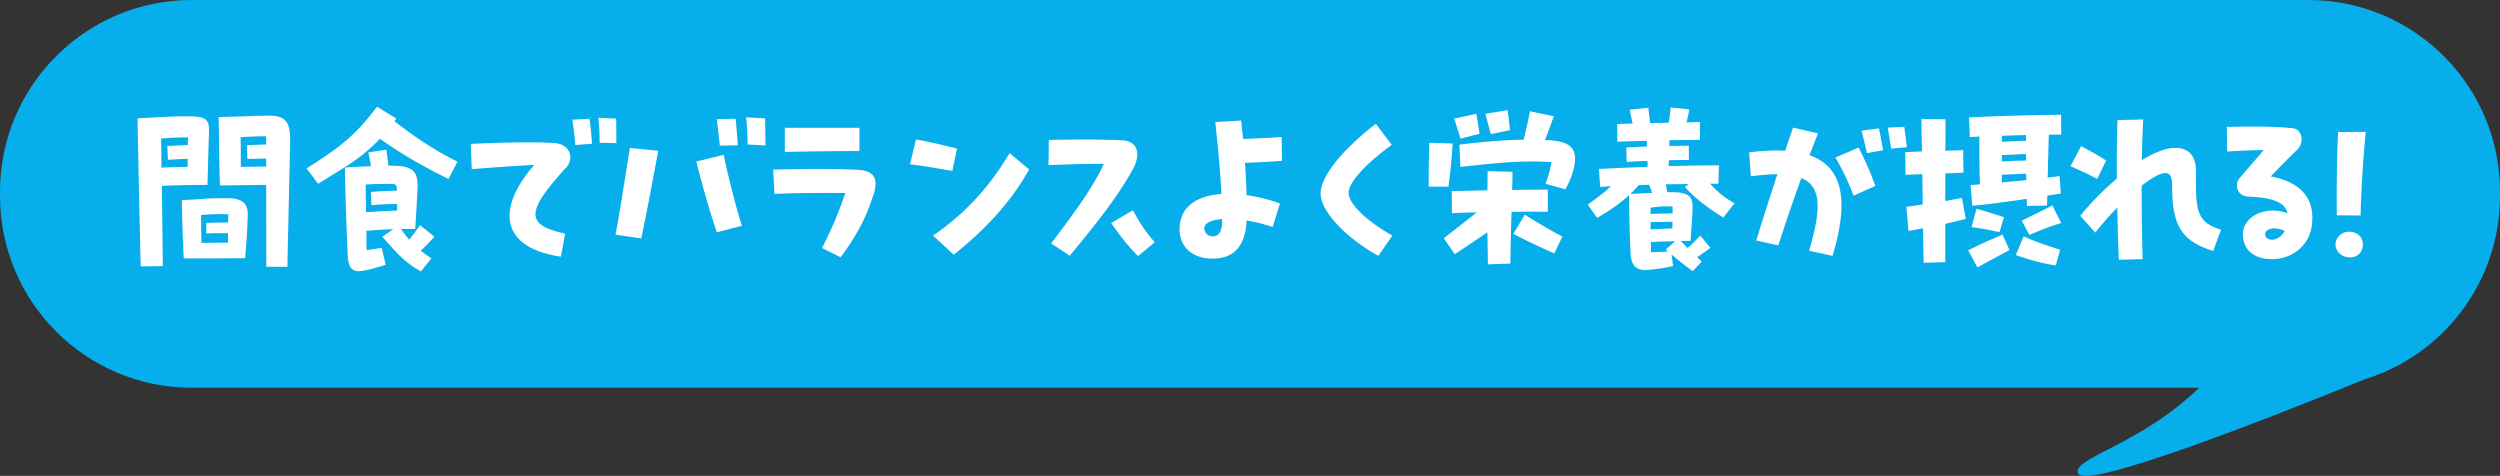
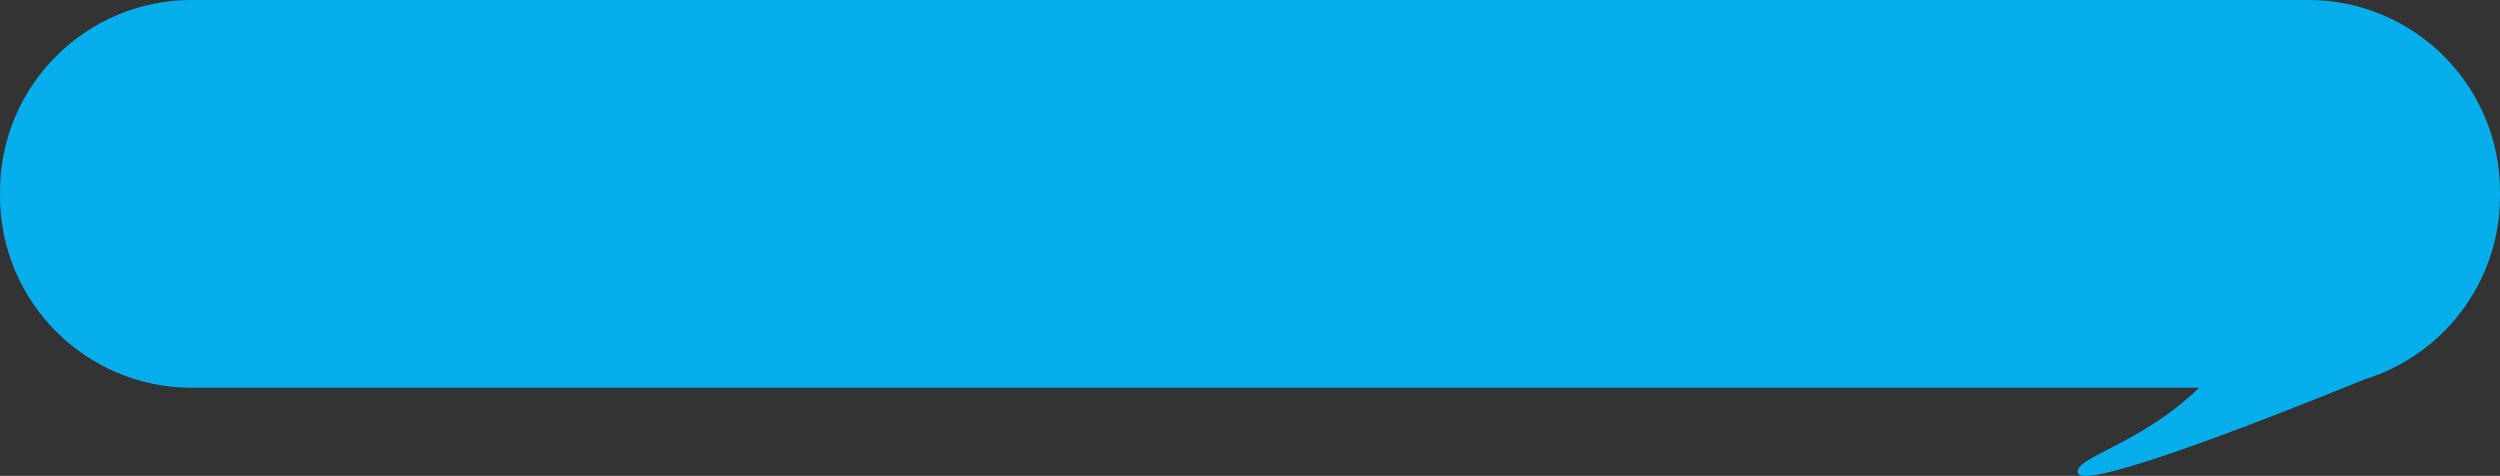
<svg xmlns="http://www.w3.org/2000/svg" viewBox="0 0 547.6 104.24">
  <rect x="0" y="0" width="547.6" height="104.24" fill="#333333" stroke="none" />
  <path d="M505.6 0H42C18.8 0 0 18.8 0 42v.93c0 23.19 18.8 42 42 42h439.7c-12.96 12.59-27.77 15.3-26.52 18.73 1.44 3.96 44.92-13.3 62.87-20.61 17.12-5.3 29.55-21.26 29.55-40.12V42c0-23.2-18.8-42-42-42z" fill="#06aeec" fill-rule="evenodd" />
-   <path d="M35.45 40.72c.08 7.35.21 15.12.21 17.56l-4.83.08c-.13-3.78-.59-26.09-.71-32.43l5.12-.29c2.35-.12 4.45-.17 5.84-.17 3.99 0 4.71.63 4.71 3.23-.13 3.91-.21 6.97-.34 11.8-3.65 0-6.97.08-10 .21zm-.17-10.38c.04 1.81.08 3.99.08 6.38 1.64-.08 3.49-.12 5.75-.17v-1.76c-1.55.04-2.81.13-4.33.21l-.13-3.02c1.26-.04 2.98-.17 4.49-.21 0-.59.04-1.18.04-1.68-1.81 0-3.7.08-5.92.25zm18.99 16.85c-.08 2.77-.29 6.3-.59 9.37h-2.27c-3.11.04-4.49.04-7.14.04h-4.03c-.21-4.33-.34-8.91-.42-12.77l3.44-.17c3.11-.29 4.96-.25 6.6-.25 3.57 0 4.49 1.51 4.41 3.78zM44.14 53.2c2.23-.04 3.61-.04 5.8-.04V51.1c-1.81-.04-2.81-.04-4.75.04v-2.31c1.93-.08 3.02-.08 4.79-.08 0-.59 0-1.18.04-1.81-2.52-.08-3.82-.04-5.97.17 0 2.02.04 4.16.08 6.09zm19.41-22.23c0 .67-.04 1.39-.04 2.18-.17 8.02-.5 21.47-.55 25.29h-4.62L58.3 40.5c-2.52.04-5.29.04-10.12.13-.08-1.22-.21-9.41-.29-15l4.79-.12c3.02-.13 4.66-.17 6.34-.17 3.99 0 4.54 1.93 4.54 5.63zm-5.25 5.51v-1.76c-1.39.04-2.81.08-4.12.08l-.08-2.98c1.13-.08 2.65-.13 4.2-.17v-1.81c-1.6 0-3.49.08-5.59.21.04 2.6.04 4.58.04 6.51 2.18-.04 3.86-.04 5.54-.08zm41.88-1.05l-1.93 3.78c-4.83-2.39-9.62-5-15.04-8.82-4.28 4.54-8.15 6.47-13.53 9.87l-2.52-3.36c6.93-4.49 10.29-6.72 15.42-13.53l4.24 2.6c-.17.21-.29.38-.42.59 4.87 3.74 8.32 6.05 13.78 8.86zm-8.03 19.49c.67.5 1.43 1.05 2.35 1.68l-2.31 2.86c-3.7-2.14-5.08-3.82-8.44-7.6l2.39-1.68c-1.72.08-3.99.21-5.88.38 0 1.43 0 2.73.04 4.2 1.55-.17 2.27-.29 3.32-.5l.84 3.74c-1.72.5-4.28 1.39-6.01 1.39-1.22 0-2.14-.76-2.27-3.28-.25-5.38-.55-13.19-.63-19.41l1.85-.13 3.86-.17c-.17-1.01-.34-2.02-.59-3.02l3.95-.59c.17 1.22.34 2.35.46 3.49.63 0 1.18.04 1.72.04 4.03.13 4.79 1.81 4.66 4.92-.08 1.81-.25 4.66-.5 8.9h-3.15c.67.92 1.26 1.68 1.81 2.35 1.01-1.18 1.43-1.89 2.39-3.19l3.15 2.56c-1.01 1.05-1.93 2.1-3.02 3.07zm-11.97-8.45c2.18-.13 4.92-.29 6.81-.34v-1.47c-1.72.04-4.2.13-5.63.29l-.13-2.9c1.85-.17 3.91-.25 5.71-.29-.04-1.18-.17-1.43-1.01-1.47-1.34-.04-3.7 0-5.84.13.04 2.48.08 4.41.08 6.05zm44.73-12.01c0 .97-.46 1.93-1.09 2.44-8.7 9.58-8.7 12.35-.04 14.28l-.92 5.04c-13.44-1.97-14.11-10.67-5.84-20.08-3.74.17-8.28.46-13.69.92l-.21-5.55c6.68-.29 13.15-.46 17.94-.21 2.81.12 3.86 1.68 3.86 3.15zm4.2-8.44c.21 1.09.46 3.82.55 5.46l-3.65.29c-.08-1.18-.34-3.66-.67-5.55l3.78-.21zm5.88 5.33l-3.65-.08c0-1.47-.04-3.86-.29-5.46l3.91.17c.04 1.64.04 3.87.04 5.38zm-.17 20.04c1.05-5.42 2.1-12.6 3.15-18.99l6.22.63c-1.34 7.06-2.65 14.24-3.74 19.2zm17.69-16.01l6.01-1.47c1.01 4.79 2.35 10.29 3.99 15.54l-5.5 1.43c-1.72-5.04-3.23-10.54-4.5-15.5zM157 26.1l4.12-.08c.17 1.18.34 3.95.5 5.8l-3.95.08c-.13-1.3-.42-3.91-.67-5.8zm6.76 5.55c-.04-1.64-.08-4.24-.34-5.96l4.16.25c.04 1.64.08 4.33.08 5.92l-3.91-.21zm28.02 8.61c0 .71-.17 1.6-.55 2.69-1.13 3.32-2.56 7.31-7.1 13.4l-4.07-2.02c2.69-5.38 3.53-7.64 5.12-12.06-5.08 0-10.54-.04-15.54.21l-.29-5.33c6.76-.17 13.27-.21 18.4.04 2.52.13 4.03.92 4.03 3.07zm-3.53-7.19c-5.25.04-10.75.08-16.34.21v-5.29h16.34zm11.08 2.94l1.3-5.46c3.15.54 5.33 1.13 8.99 1.97l-1.01 4.92c-3.32-.55-6.64-1.18-9.28-1.43zm5.05 15.59c7.73-5.33 12.73-11.3 16.76-18.06l4.28 3.57c-4.16 7.48-9.96 13.44-16.51 18.69l-4.54-4.2zm43.72-14.45c-3.36 6.09-8.28 12.22-13.78 18.86l-4.07-2.69c5.76-7.65 8.95-12.01 11.55-17.43-4.41 0-7.39.08-12.14.29l.08-5.54c2.94-.04 5.42-.08 7.65-.08 2.94 0 5.5.04 8.4.17 3.4.12 4.2 3.02 2.31 6.43zm4.83 15.92l-3.65 3.02c-2.1-2.06-4.07-4.58-5.88-7.23l4.75-2.81c1.47 2.73 2.81 4.75 4.79 7.02zm20.12-10.33c2.44.34 4.92.97 7.31 1.81l-1.6 5.17c-2.02-.67-3.95-1.13-5.71-1.43-.21 5.12-2.39 8.36-7.44 8.36-4.41 0-7.23-2.52-7.23-6.43 0-5.08 3.95-7.35 9.16-7.73-.25-5-.8-10.63-1.34-15.75l5.67-.34c.13 1.43.29 2.77.42 4.03 2.69-.08 6.01-.25 8.44-.42l.08 5.21c-2.31.21-5.54.34-8.11.46.17 2.44.29 4.7.34 7.06zm-5.34 5.54v-.29c-2.48.17-3.95.92-3.91 2.06.04 1.01.76 1.72 1.89 1.72 1.43 0 2.02-1.43 2.02-3.49zm21.55-5.84c0-4.2 5.59-10.29 12.1-15.33l3.49 4.62c-5.25 3.78-9.45 8.07-9.45 10.5s3.78 6.05 9.58 9.37l-3.07 4.45c-7.73-4.37-12.64-10.04-12.64-13.61zm28.01-1.55h-4.33v-1.68c0-2.44.04-4.58.13-7.94l5.12.17c-.29 4.2-.5 6.39-.92 9.45zm13.82 5.5c-.13 4.37-.25 9.07-.25 11.34l-4.92.17-.13-7.01c-2.56 1.72-4.45 3.02-7.14 4.79l-2.39-3.49 7.23-5.67c-1.89.04-3.74.08-5.46.17l-.04-4.83c2.35-.04 5.04-.12 7.81-.17.04-1.72.04-3.19.04-4.2l5.46.13c0 .92-.04 2.31-.08 3.99 2.9-.04 5.63-.08 7.81-.08v4.87c-2.18-.04-4.96-.04-7.94 0zm-11.17-16l-1.39-4.41 4.83-1.05c.29 1.6.5 2.81.71 4.37l-4.16 1.09zM345 34.75c0 2.18-1.01 4.75-2.14 6.72l-4.33-1.22c.55-1.55.88-2.44 1.3-4.75-7.02-.38-11.22.13-19.95 1.05l-.21-4.87c6.26-.76 10.67-1.05 14.07-1.09.55-2.1 1.01-4.33 1.39-6.22l5.21 1.09c-.67 1.93-1.26 3.57-1.93 5.21l.8.04c4.24.21 5.8 1.55 5.8 4.03zm-18.45-5.37c-.42-1.47-.76-2.81-1.18-4.45l4.87-.8c.21 1.6.34 2.81.5 4.37l-4.2.88zm7.44 17.64c3.36 2.1 5.88 3.57 8.23 4.79l-1.76 3.7c-2.98-1.3-5.38-2.44-8.99-4.28l2.52-4.2zm35.07-6.01l.8-.71c-1.68.04-3.36.04-5 .08.13.59.21 1.18.34 1.72h1.13c3.91 0 4.45 1.3 4.41 3.36s-.21 4.03-.46 7.31h-2.14c.5.55 1.01 1.05 1.51 1.55 1.05-.92 2.02-1.89 2.77-2.73l2.23 2.69c-.88.67-2.1 1.51-2.9 2.06.34.34.67.63 1.01.92l-1.97 2.14c-1.34-.97-2.9-2.14-4.66-3.66l.34 2.52c-1.6.42-4.83.88-6.09.88-1.93 0-3.07-.84-3.23-3.78-.13-3.15-.25-6.09-.34-12.6-1.93 1.81-4.2 3.36-6.97 4.96l-2.06-2.9c2.14-1.55 3.74-2.73 5.08-4.03-.84.04-1.64.13-2.35.17l-.29-3.95c3.49-.17 7.1-.34 10.67-.46 0-.46 0-.92-.04-1.3-1.39.04-2.9.13-4.54.21l-.08-3.15c1.47-.08 2.98-.17 4.54-.21 0-.42-.04-.84-.04-1.26-2.48.08-4.79.13-6.47.21l-.04-3.87c.76-.04 1.93-.08 3.4-.13-.25-1.01-.42-1.89-.63-3.02l4.08-.42c.08.97.21 1.97.38 3.36 1.34-.04 2.77-.08 4.08-.08.21-1.39.34-2.39.42-3.36l4.07.42c-.17 1.09-.38 1.93-.59 2.86 1.39-.04 2.44-.08 2.9-.08l.04 3.91c-1.85 0-4.24.04-6.72.08v1.26c1.43-.04 2.9-.04 4.28-.08v3.15c-1.26 0-2.69 0-4.37.04 0 .42-.04.84-.04 1.3 3.82-.12 7.52-.17 11.01-.17l-.13 4.03h-1.81c1.76 1.93 3.15 3.02 5.33 4.29l-2.44 3.11c-3.44-2.14-5.92-3.99-8.4-6.64zm-7.85-.54c-.76.04-1.55.04-2.27.08-.55.67-1.18 1.3-1.81 1.93l3.99-.21c.25 0 .5 0 .76-.04-.21-.63-.42-1.18-.67-1.76zm.33 5.04v1.34l4.83-.13v-1.47c-1.6-.13-3.32 0-4.83.25zm4.79 3.06c-1.34.04-3.32.04-4.79.08v1.6c1.6-.08 3.36-.17 4.79-.21zm-.97 6.51l-.5-.42 2.06-1.81c-1.72 0-3.86.08-5.33.17.04.71.04 1.43.04 2.23 1.3-.04 2.48-.08 3.74-.17zm36.04.97l-5.12-1.13c2.39-8.4 3.07-13.95-1.72-15.92-1.93 5.33-3.66 10.5-5.04 14.74l-4.83-1.05c1.43-4.7 3.07-9.75 4.62-14.53-1.64 0-3.57.17-5.8.46l-.38-5.25c2.98-.38 5.59-.5 7.9-.34.59-1.81 1.18-3.49 1.72-5.08l5.46 1.26c-.63 1.6-1.22 3.19-1.85 4.79 7.18 2.52 8.78 9.66 5.04 22.05zm5.71-23.73c1.26 2.44 2.65 5.54 3.66 8.4l-4.79 2.14c-.92-2.69-2.6-6.09-3.95-8.36zm4.46-4.2c.29 1.43.55 2.98.92 4.79l-3.57.63c-.29-1.47-.67-2.98-1.18-4.92l3.82-.5zm6.13 4.11l-3.44.34c-.21-1.13-.46-2.69-.76-4.62l3.61-.17c.25 1.64.38 2.98.59 4.45zm12.89 15.71c-1.26.34-2.81.71-4.49 1.09v8.4l-4.75.12-.13-7.56c-1.05.21-2.1.42-3.19.59l-.46-5.29c1.3-.17 2.48-.34 3.57-.5 0-2.18-.04-4.41-.08-6.64l-3.66.13-.08-4.96c1.01-.04 2.27-.08 3.66-.17l-.13-7.1 5.29.08c0 2.35 0 4.62-.04 6.89l3.91-.13.08 4.92c-1.22.08-2.56.13-3.99.17v6.05l3.65-.67zm8.06 3.45l1.51 3.4c-1.64.84-5.59 2.98-7.02 3.78l-2.02-3.74c3.28-1.64 3.91-1.89 7.52-3.44zm-7.18-21.34l-.17-4.33c4.12-.25 14.79-.54 20.16-.59l.04 4.37h-2.73l-.25 9.41c.92-.13 1.76-.21 2.6-.34l.29 3.82-2.98.46c0 .71-.04 1.47-.04 2.18l-4.41.08c0-.55-.04-1.05-.04-1.55-4.37.63-9.12 1.3-11.93 1.51l-.38-4.54c.67-.04 1.34-.08 2.06-.17-.13-3.15-.13-6.05-.13-10.46l-2.1.13zm.38 19.7l1.09-4.03c1.22.34 4.66 1.39 6.01 1.85l-.97 3.28c-2.65-.55-3.61-.76-6.13-1.09zm11.93-20.16c-1.76.04-3.57.08-5.29.17v1.3c1.72-.08 3.28-.21 5.29-.21zm-5.29 4.37v1.39c1.72-.08 3.28-.17 5.29-.17v-1.43c-1.93.04-3.32.17-5.29.21zm5.37 5.5c-.04-.5-.04-.96-.04-1.43l-5.33.25v1.68l5.38-.5zm-.58 12.31c2.44 1.13 5 1.97 7.98 2.94l-.97 3.44c-3.32-.54-5.25-1.09-8.74-2.27l1.72-4.12zm6.25-6.81l1.97 3.91c-2.31.63-5 1.72-6.97 2.6l-1.68-3.11c.97-.55 5.84-2.81 6.68-3.4zm9.83-5.75c-1.89-1.09-3.87-1.93-5.84-2.81l2.31-4.37c1.51.76 3.99 2.1 5.5 3.15zm27.14 11.13l-1.72 4.62c-6.85-2.1-8.99-5.5-8.99-13.99 0-2.31-.46-3.07-1.51-3.07s-2.9 1.01-5.17 2.77c0 6.01.08 11.89.21 16.09l-5.21.13c-.13-3.11-.25-7.1-.34-11.43a68.99 68.99 0 00-4.83 5.5l-3.28-3.7c2.44-2.98 5.25-5.8 8.02-8.15-.04-4.49 0-8.99.13-12.81l5.63-.13c-.13 2.73-.25 5.75-.29 8.91 2.77-1.68 5.29-2.69 7.23-2.69 3.19 0 4.66 1.85 4.62 5.33-.08 8.65.17 10.88 5.5 12.6zm19.99-2.65c0 .67-.04 1.39-.17 2.1-.67 3.99-4.16 6.85-8.36 6.97h-.34c-4.5 0-6.3-2.6-6.34-5.29-.13-3.95 4.92-6.59 9.79-4.75-.55-2.48-3.49-3.44-8.49-3.65-2.69-.08-3.11-2.73-2.1-3.95 2.1-2.48 3.61-4.2 5.38-6.22-2.65-.04-5.21.13-8.02.29l-.08-5.38c2.02-.08 3.99-.08 5.84-.08 2.98 0 5.75.08 8.44.34 2.48.21 2.6 3.32 1.22 4.66-2.56 2.44-3.78 3.78-5.88 5.92 5.63 1.05 9.12 3.91 9.12 9.03zm-6.05 2.9c-2.31-1.09-4.33-.46-4.28.8 0 .76.84 1.13 1.6 1.13.84-.04 2.02-.71 2.69-1.93zm11.13 2.98c0-1.64 1.51-2.94 3.23-2.81 1.68.13 2.77 1.22 2.77 2.81s-1.13 2.81-2.81 2.81c-1.76 0-3.19-1.26-3.19-2.81zm.29-6.42c-.08-4.58 0-13.74.29-18.23l6.05-.04c-.5 4.75-1.05 13.44-1.13 18.32l-5.21-.04z" fill="#fff" />
</svg>